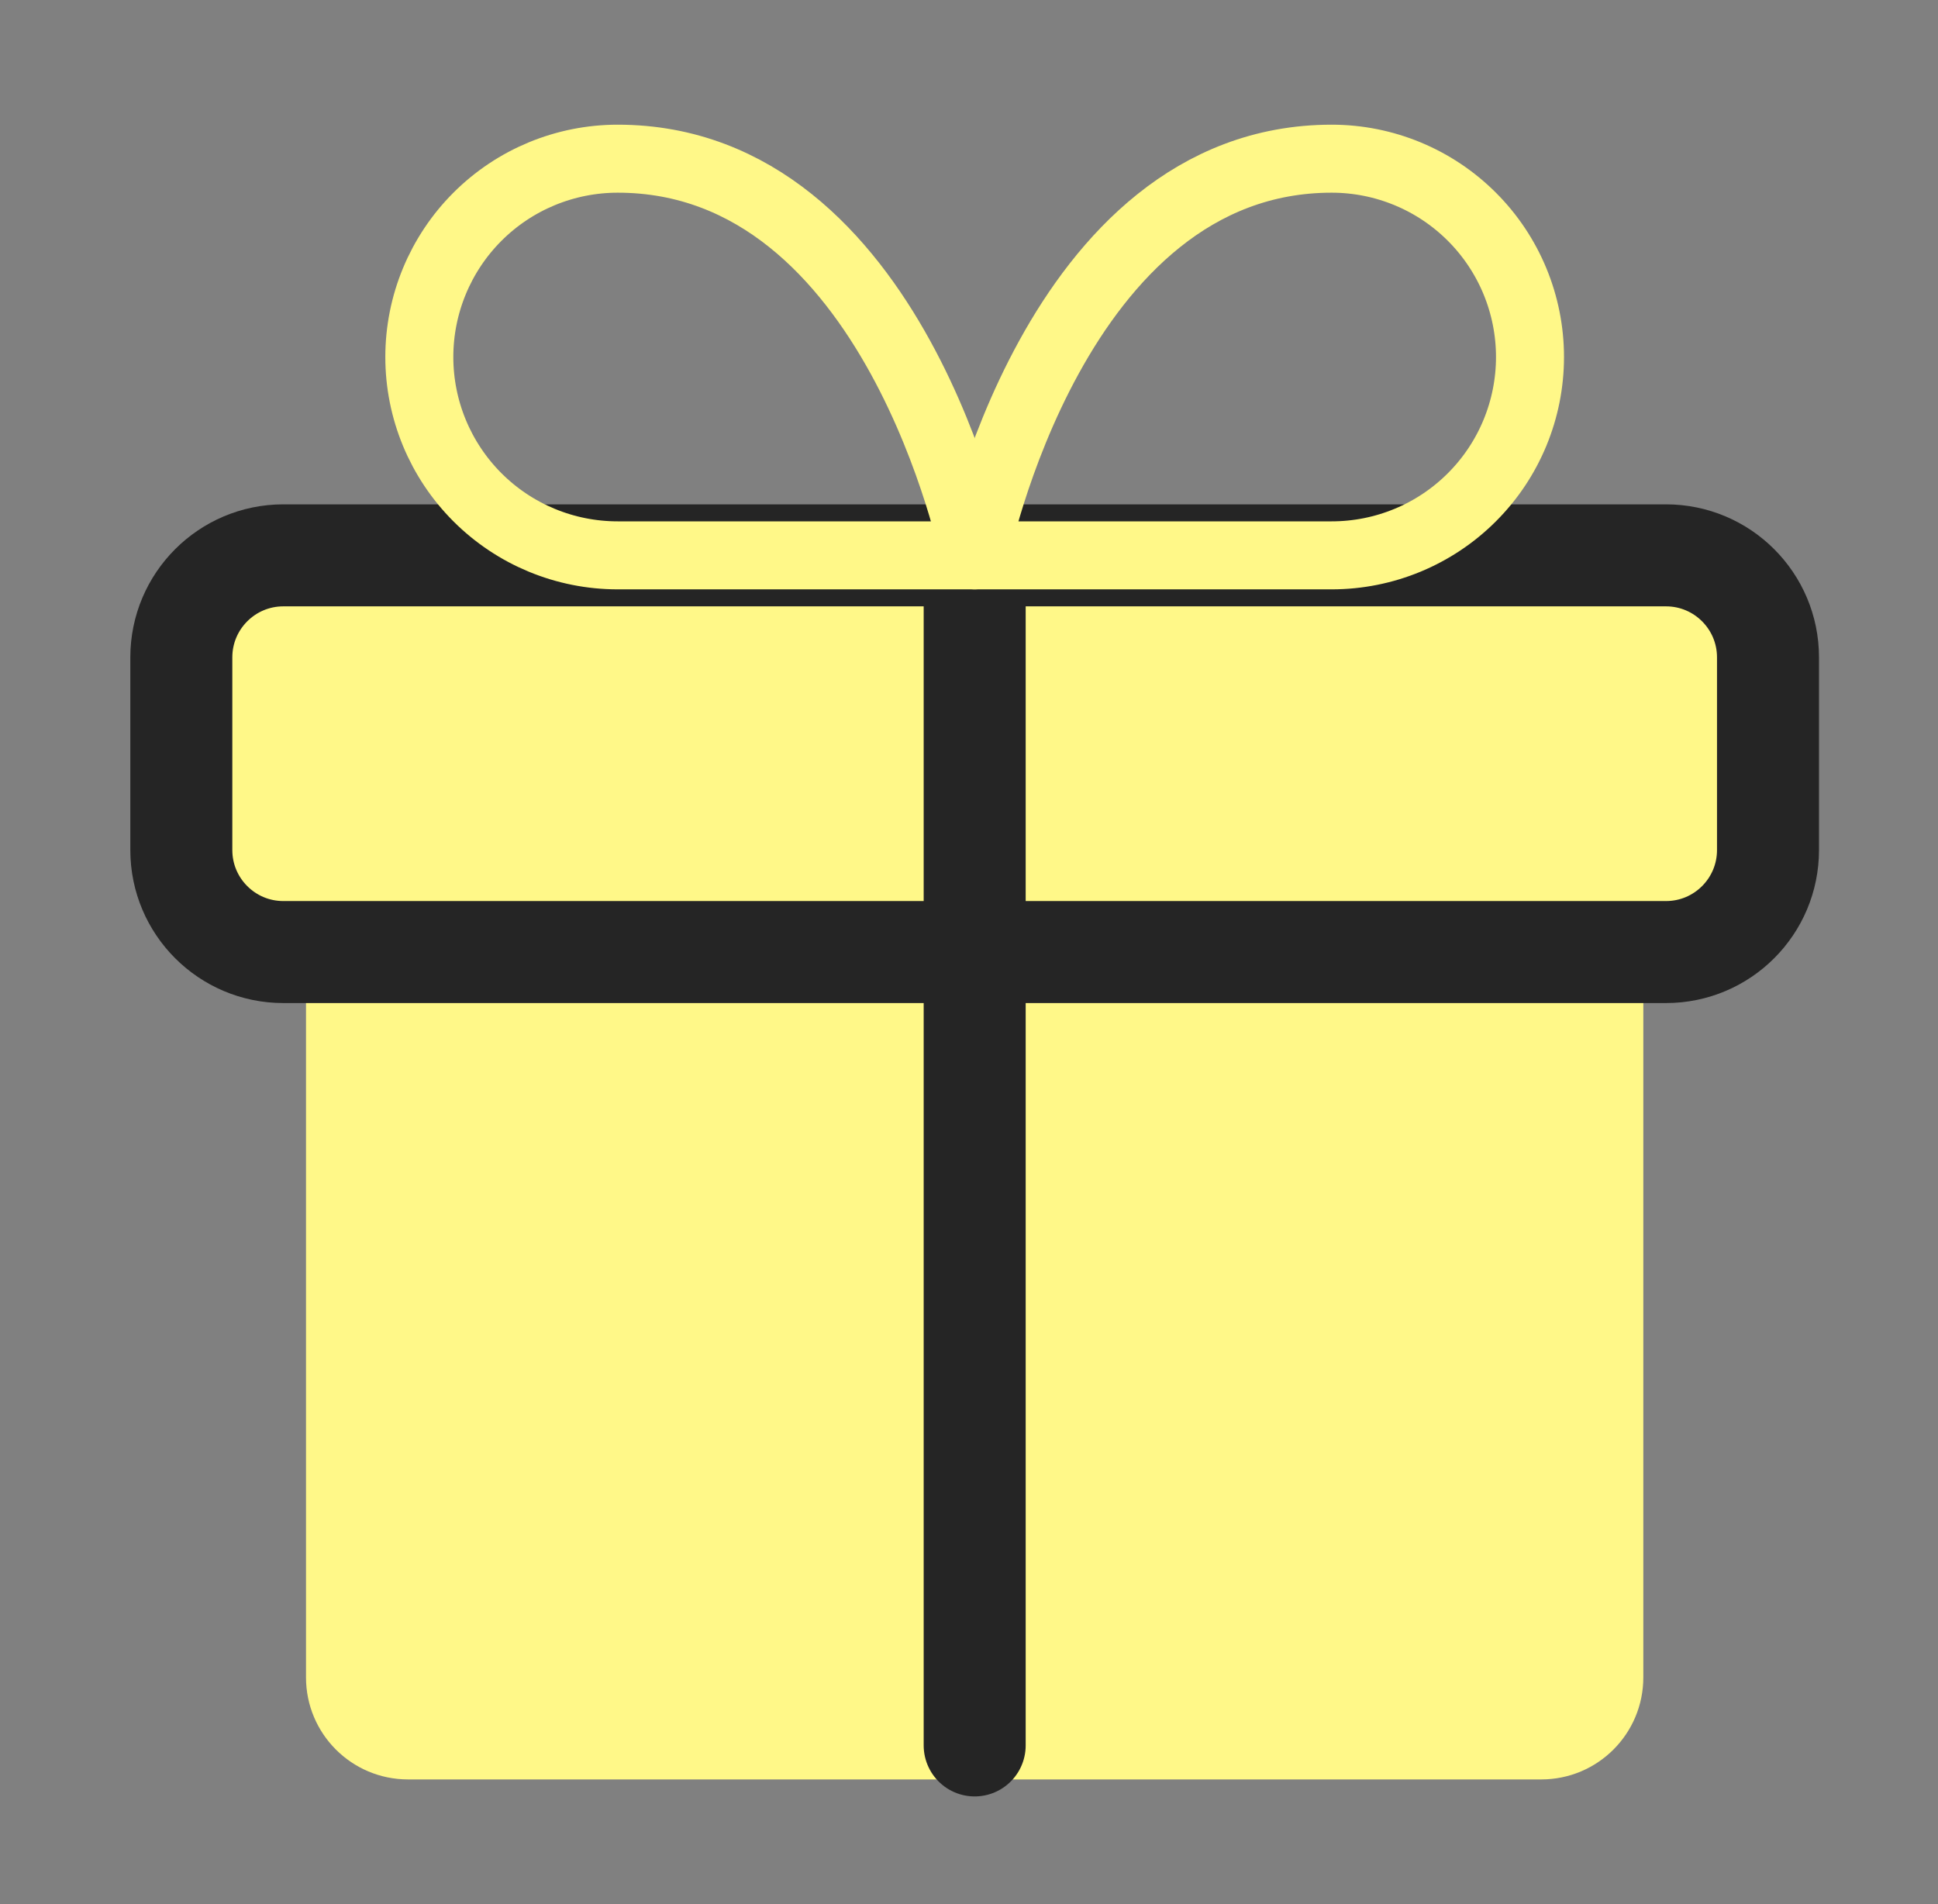
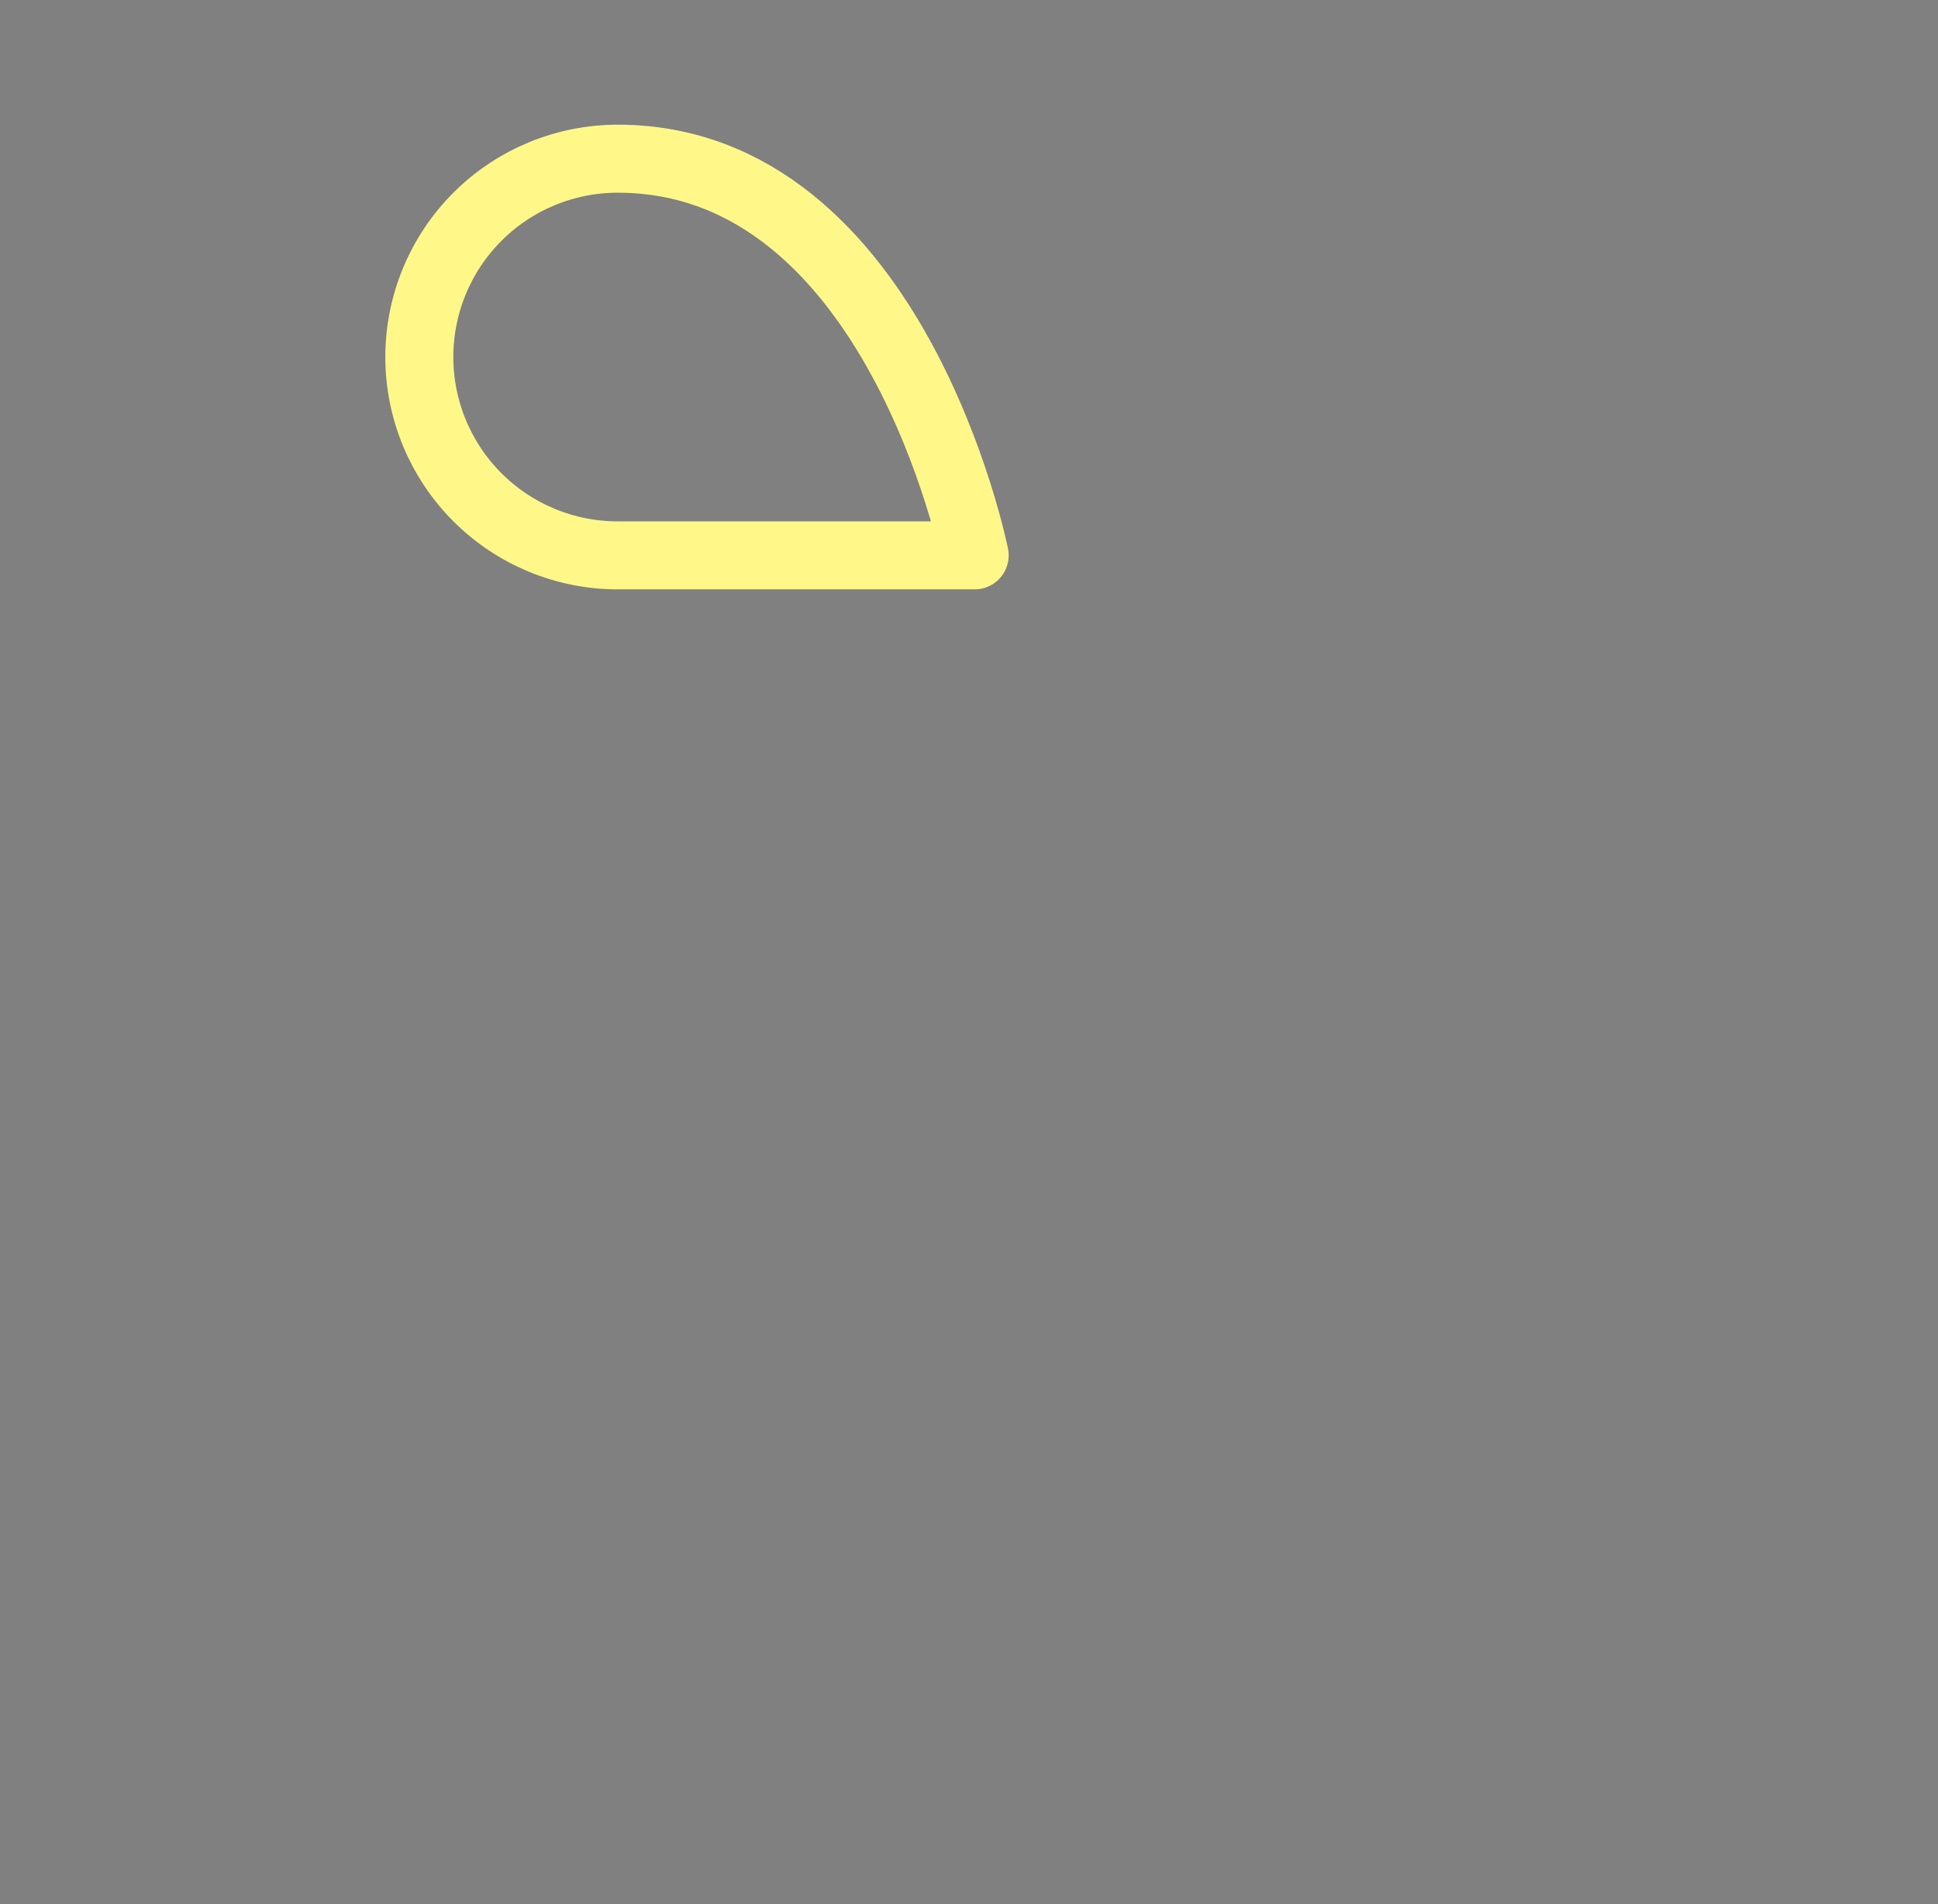
<svg xmlns="http://www.w3.org/2000/svg" fill="none" viewBox="0 0 57 56" height="56" width="57">
  <rect x="0" y="0" width="57" height="56" fill="#808080" stroke="none" />
-   <path fill="#fff888" d="M47.333 28V49.333C47.333 50.438 46.438 51.333 45.333 51.333H12C10.896 51.333 10 50.438 10 49.333V28" />
-   <path stroke-linejoin="round" stroke-linecap="round" stroke-width="2" stroke="#fff888" d="M47.333 28V49.333C47.333 50.438 46.438 51.333 45.333 51.333H12C10.896 51.333 10 50.438 10 49.333V28" />
-   <path stroke-linejoin="round" stroke-linecap="round" stroke-width="3" stroke="#252525" fill="#fff888" d="M49 16.333H8.333C6.677 16.333 5.333 17.677 5.333 19.333V25C5.333 26.657 6.677 28 8.333 28H49C50.657 28 52 26.657 52 25V19.333C52 17.677 50.657 16.333 49 16.333Z" />
-   <path stroke-linejoin="round" stroke-linecap="round" stroke-width="3" stroke="#252525" d="M28.667 51.333V16.333" />
  <path stroke-linejoin="round" stroke-linecap="round" stroke-width="2" stroke="#fff888" d="M28.667 16.333H18.167C16.62 16.333 15.136 15.719 14.042 14.625C12.948 13.531 12.333 12.047 12.333 10.5C12.333 8.953 12.948 7.469 14.042 6.375C15.136 5.281 16.62 4.667 18.167 4.667C26.333 4.667 28.667 16.333 28.667 16.333Z" />
-   <path stroke-linejoin="round" stroke-linecap="round" stroke-width="2" stroke="#fff888" d="M28.667 16.333H39.167C40.714 16.333 42.197 15.719 43.291 14.625C44.386 13.531 45 12.047 45 10.5C45 8.953 44.386 7.469 43.291 6.375C42.197 5.281 40.714 4.667 39.167 4.667C31 4.667 28.667 16.333 28.667 16.333Z" />
</svg>